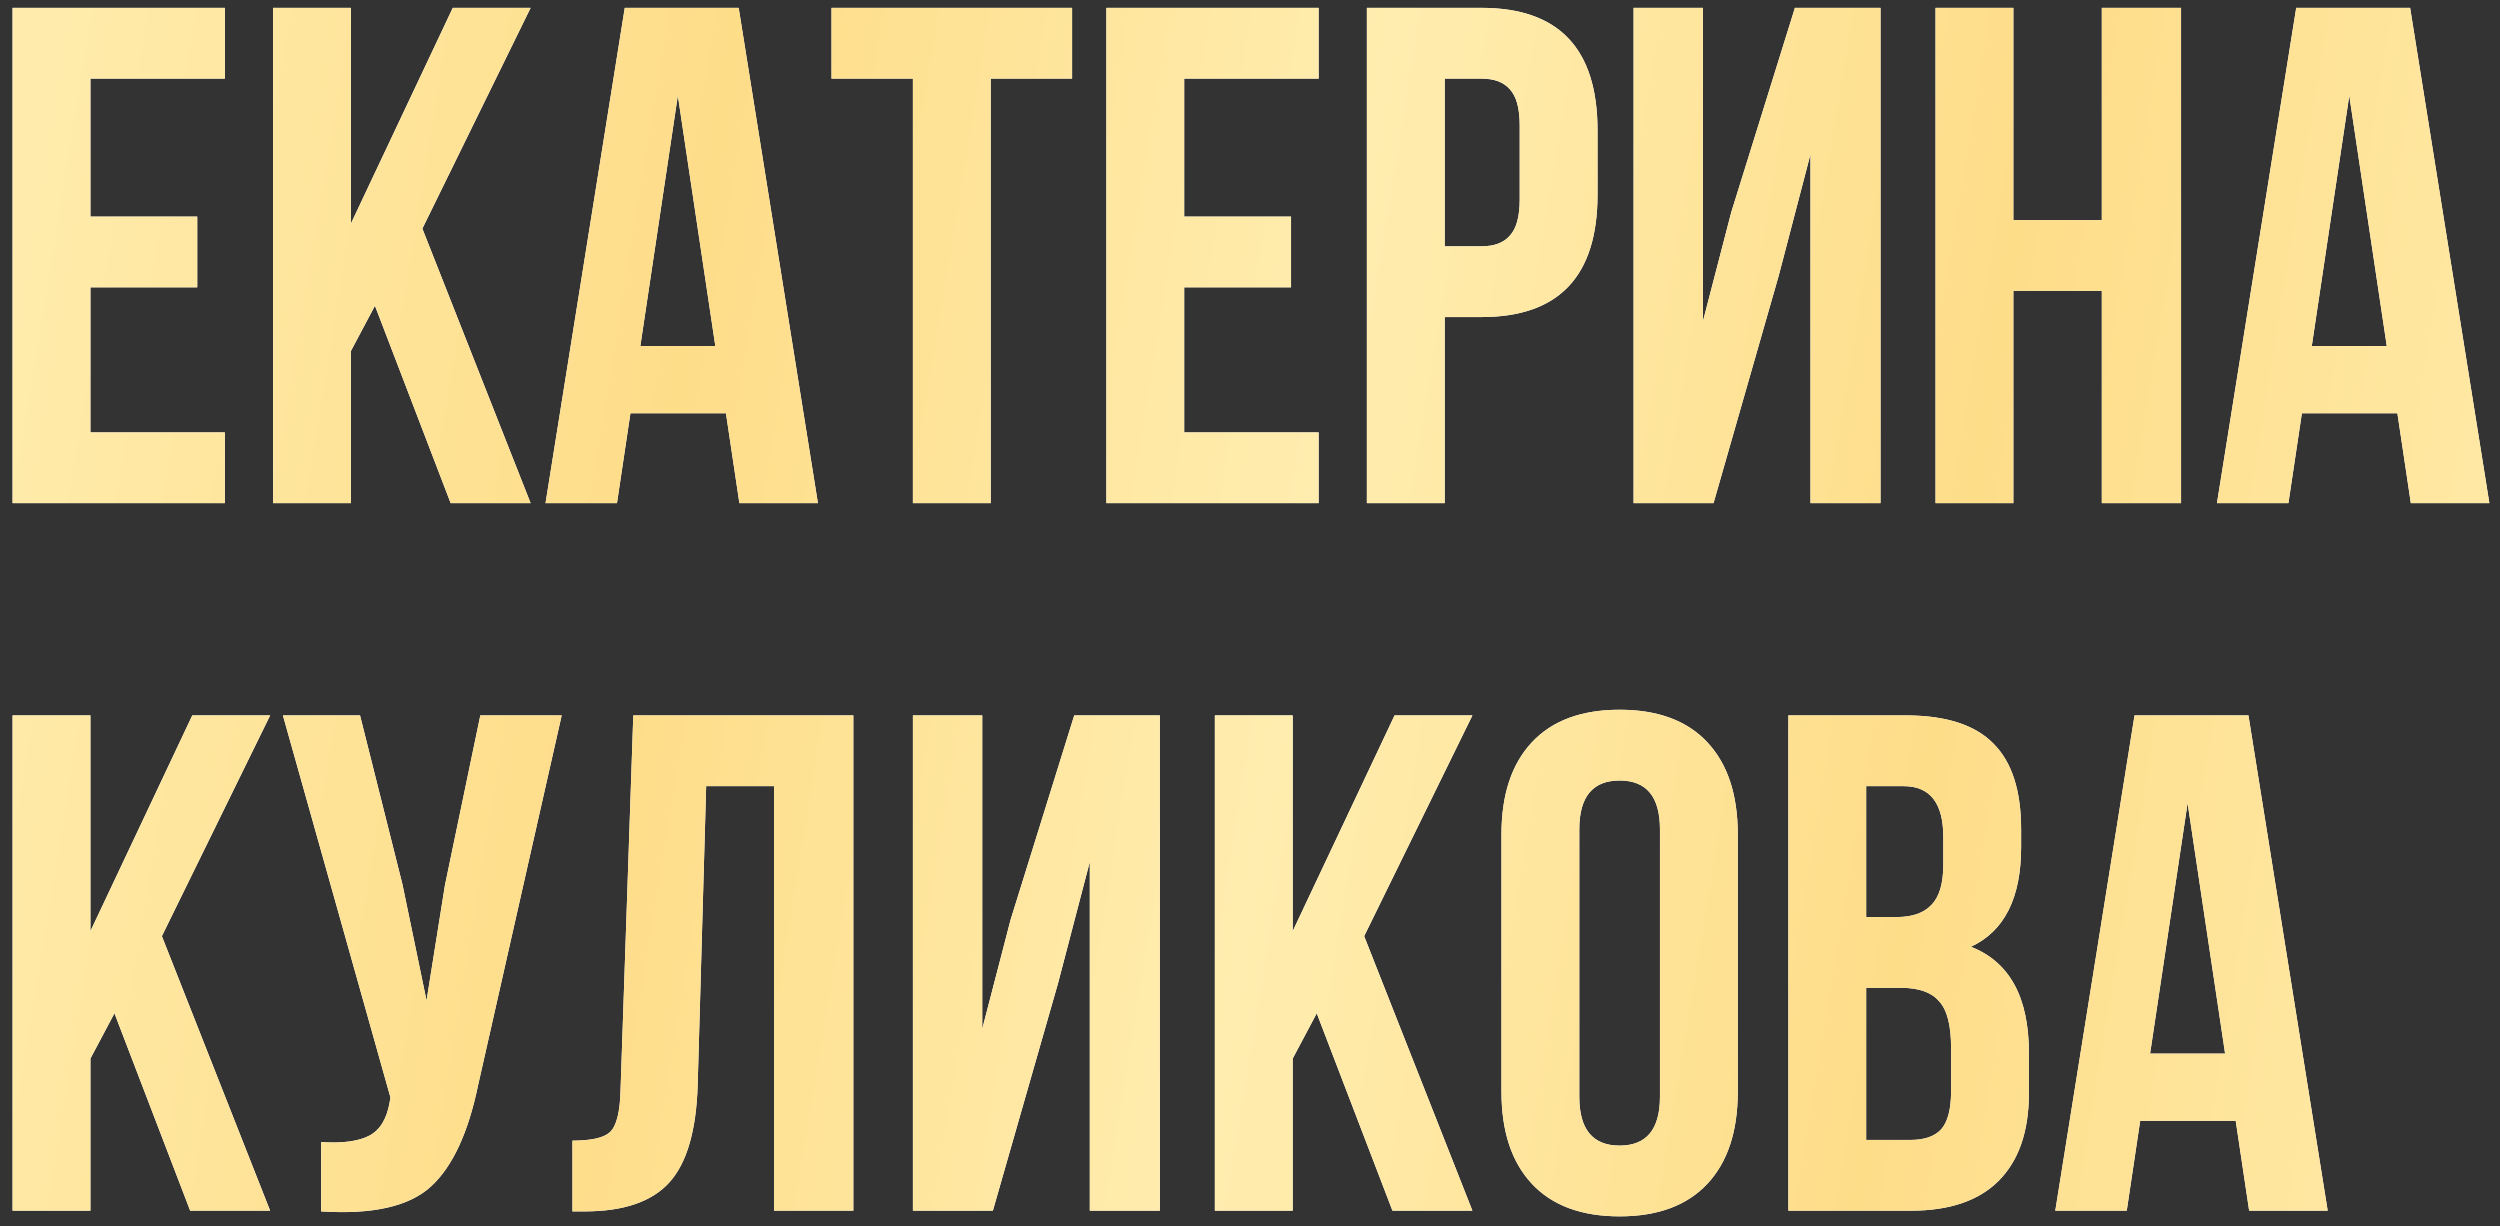
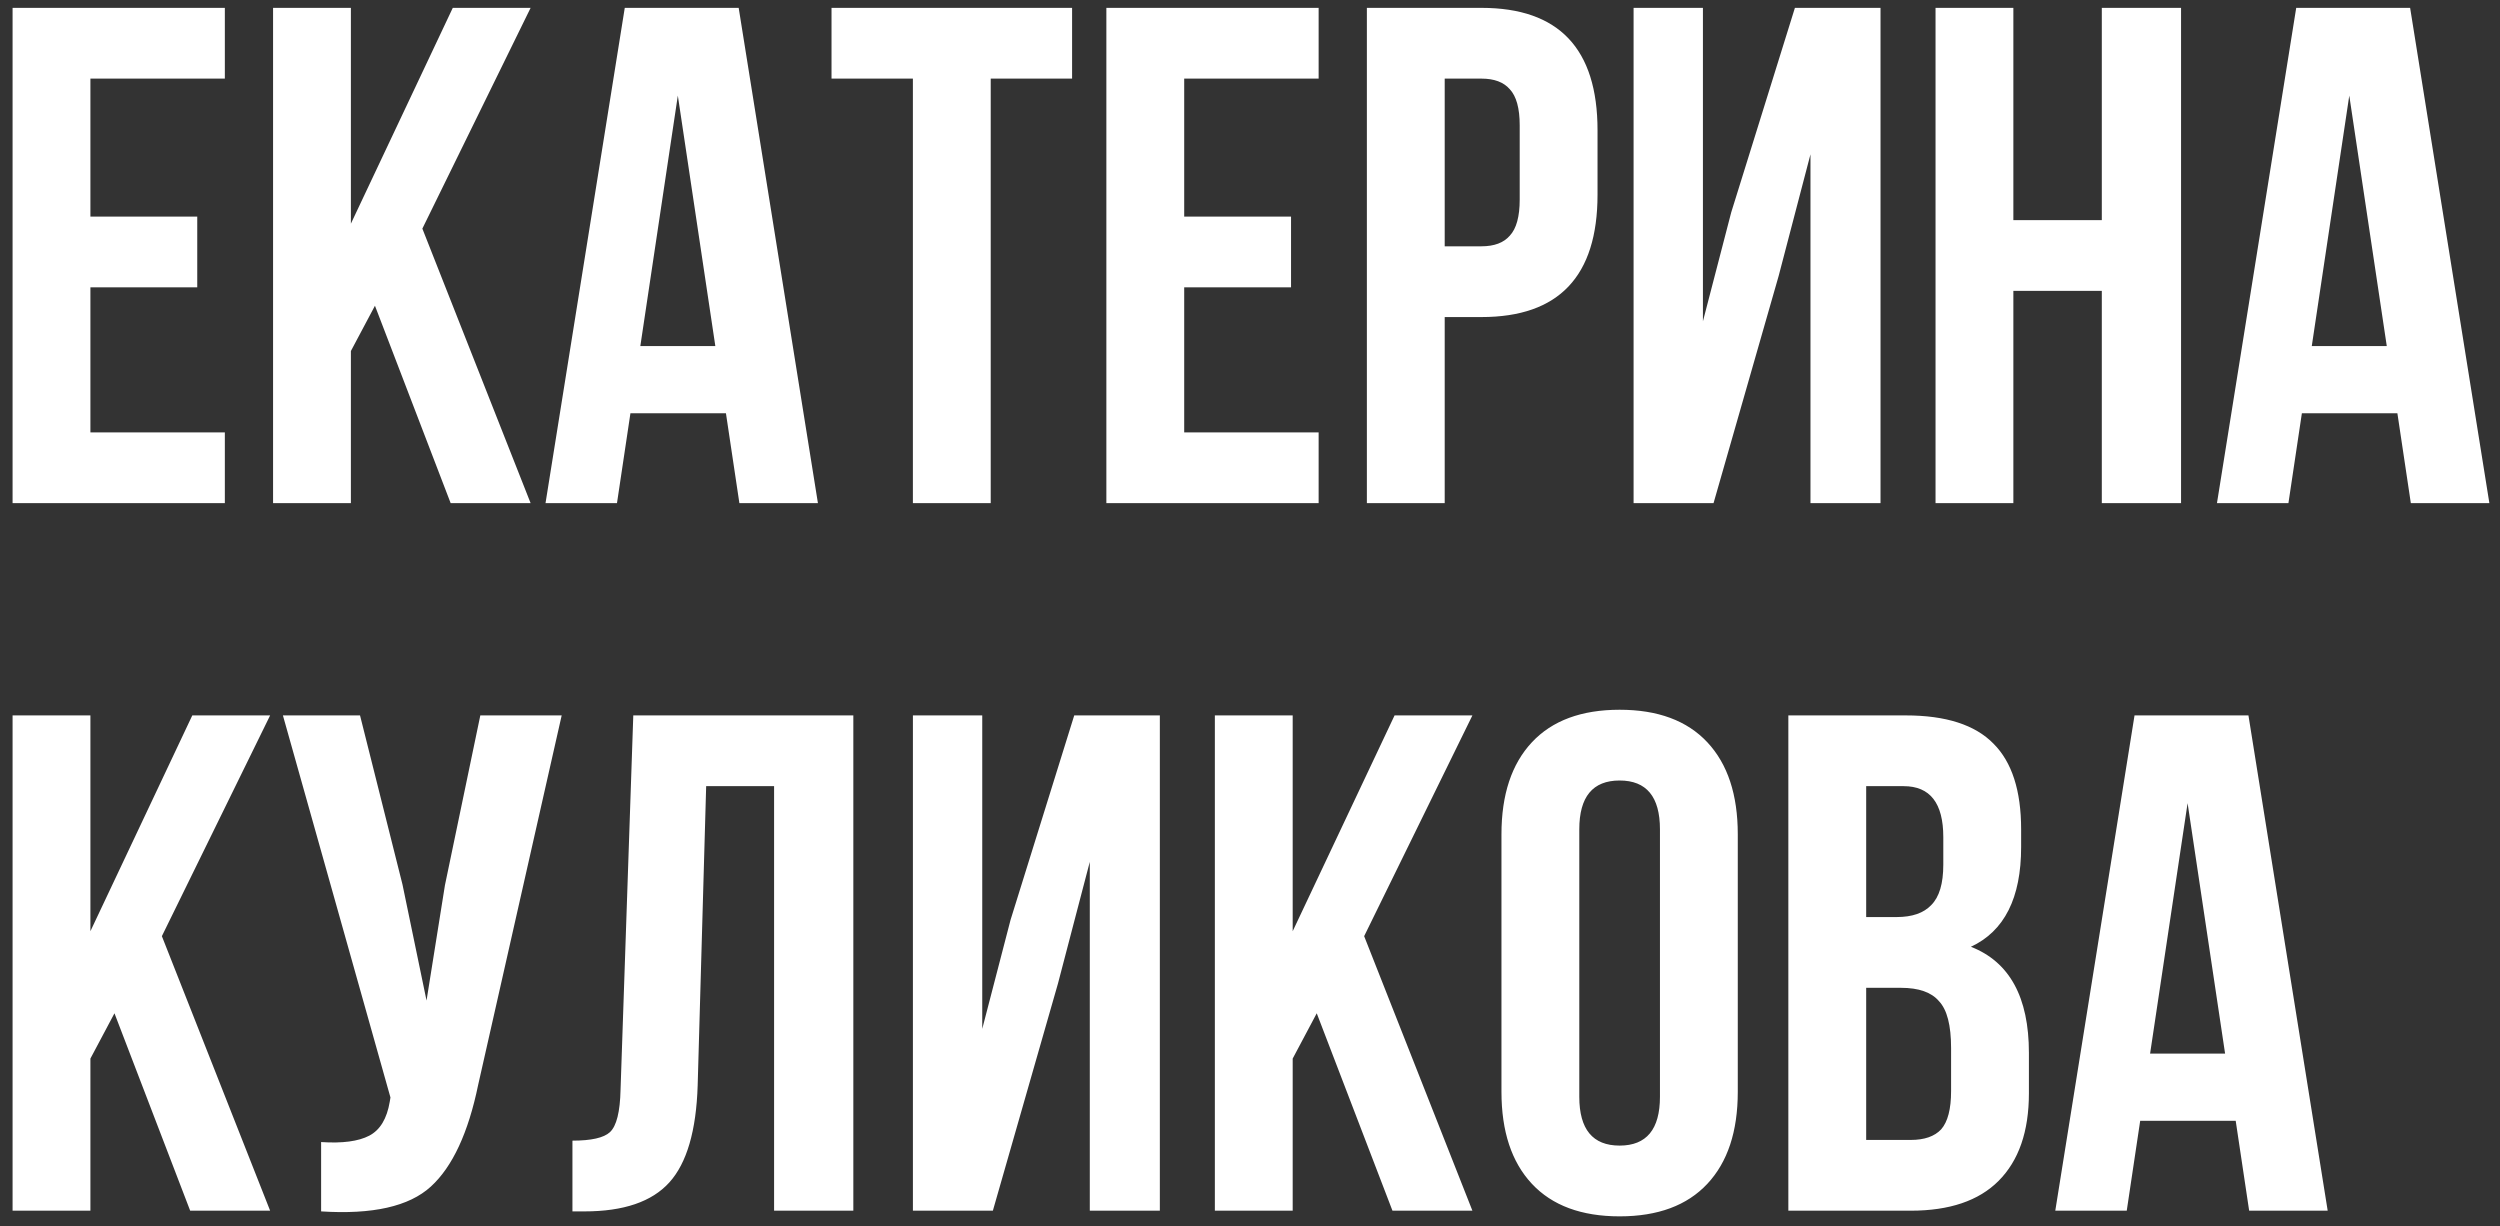
<svg xmlns="http://www.w3.org/2000/svg" width="159" height="78" viewBox="0 0 159 78" fill="none">
  <rect x="0" y="0" width="159" height="78" fill="#333333" stroke="none" />
  <path d="M5.75 5V13.775H12.545V18.275H5.75V27.5H14.3V32H0.8V0.5H14.3V5H5.75ZM28.662 32L23.847 19.445L22.317 22.325V32H17.367V0.5H22.317V14.225L28.797 0.5H33.747L26.862 14.54L33.747 32H28.662ZM46.98 0.5L52.02 32H47.025L46.17 26.285H40.095L39.24 32H34.695L39.735 0.5H46.98ZM43.11 6.08L40.725 22.01H45.495L43.11 6.08ZM52.885 5V0.5H68.185V5H63.01V32H58.06V5H52.885ZM75.315 5V13.775H82.11V18.275H75.315V27.5H83.865V32H70.365V0.5H83.865V5H75.315ZM94.223 0.5C99.143 0.5 101.603 3.095 101.603 8.285V12.38C101.603 17.57 99.143 20.165 94.223 20.165H91.883V32H86.933V0.5H94.223ZM94.223 5H91.883V15.665H94.223C95.033 15.665 95.633 15.44 96.023 14.99C96.443 14.54 96.653 13.775 96.653 12.695V7.97C96.653 6.89 96.443 6.125 96.023 5.675C95.633 5.225 95.033 5 94.223 5ZM113.121 17.555L108.981 32H103.896V0.5H108.306V20.435L110.106 13.505L114.156 0.5H119.601V32H115.146V9.815L113.121 17.555ZM128.05 18.5V32H123.1V0.5H128.05V14H133.675V0.5H138.715V32H133.675V18.5H128.05ZM153.284 0.5L158.324 32H153.329L152.474 26.285H146.399L145.544 32H140.999L146.039 0.5H153.284ZM149.414 6.08L147.029 22.01H151.799L149.414 6.08ZM12.095 77L7.28 64.445L5.75 67.325V77H0.8V45.5H5.75V59.225L12.23 45.5H17.18L10.295 59.54L17.18 77H12.095ZM35.723 45.5L30.413 68.99C29.783 72.05 28.778 74.21 27.398 75.47C26.018 76.73 23.693 77.255 20.423 77.045V72.635C21.773 72.725 22.793 72.59 23.483 72.23C24.173 71.87 24.608 71.15 24.788 70.07L24.833 69.8L17.993 45.5H22.898L25.598 56.255L27.128 63.635L28.298 56.3L30.548 45.5H35.723ZM36.407 77.045V72.545C37.607 72.545 38.402 72.365 38.792 72.005C39.212 71.615 39.437 70.715 39.467 69.305L40.277 45.5H54.272V77H49.232V50H44.912L44.372 69.035C44.282 71.915 43.682 73.97 42.572 75.2C41.462 76.43 39.662 77.045 37.172 77.045H36.407ZM67.286 62.555L63.146 77H58.061V45.5H62.471V65.435L64.271 58.505L68.321 45.5H73.766V77H69.311V54.815L67.286 62.555ZM88.56 77L83.745 64.445L82.215 67.325V77H77.265V45.5H82.215V59.225L88.695 45.5H93.645L86.76 59.54L93.645 77H88.56ZM100.443 52.745V69.755C100.443 71.825 101.298 72.86 103.008 72.86C104.718 72.86 105.573 71.825 105.573 69.755V52.745C105.573 50.675 104.718 49.64 103.008 49.64C101.298 49.64 100.443 50.675 100.443 52.745ZM95.493 69.44V53.06C95.493 50.54 96.138 48.59 97.428 47.21C98.718 45.83 100.578 45.14 103.008 45.14C105.438 45.14 107.298 45.83 108.588 47.21C109.878 48.59 110.523 50.54 110.523 53.06V69.44C110.523 71.96 109.878 73.91 108.588 75.29C107.298 76.67 105.438 77.36 103.008 77.36C100.578 77.36 98.718 76.67 97.428 75.29C96.138 73.91 95.493 71.96 95.493 69.44ZM121.209 45.5C123.759 45.5 125.619 46.1 126.789 47.3C127.959 48.47 128.544 50.285 128.544 52.745V53.87C128.544 57.11 127.479 59.225 125.349 60.215C127.809 61.175 129.039 63.425 129.039 66.965V69.53C129.039 71.96 128.394 73.82 127.104 75.11C125.844 76.37 123.984 77 121.524 77H113.739V45.5H121.209ZM120.894 62.825H118.689V72.5H121.524C122.394 72.5 123.039 72.275 123.459 71.825C123.879 71.345 124.089 70.535 124.089 69.395V66.65C124.089 65.21 123.834 64.22 123.324 63.68C122.844 63.11 122.034 62.825 120.894 62.825ZM121.074 50H118.689V58.325H120.624C121.614 58.325 122.349 58.07 122.829 57.56C123.339 57.05 123.594 56.195 123.594 54.995V53.24C123.594 51.08 122.754 50 121.074 50ZM143.001 45.5L148.041 77H143.046L142.191 71.285H136.116L135.261 77H130.716L135.756 45.5H143.001ZM139.131 51.08L136.746 67.01H141.516L139.131 51.08Z" fill="white" />
-   <path d="M5.75 5V13.775H12.545V18.275H5.75V27.5H14.3V32H0.8V0.5H14.3V5H5.75ZM28.662 32L23.847 19.445L22.317 22.325V32H17.367V0.5H22.317V14.225L28.797 0.5H33.747L26.862 14.54L33.747 32H28.662ZM46.98 0.5L52.02 32H47.025L46.17 26.285H40.095L39.24 32H34.695L39.735 0.5H46.98ZM43.11 6.08L40.725 22.01H45.495L43.11 6.08ZM52.885 5V0.5H68.185V5H63.01V32H58.06V5H52.885ZM75.315 5V13.775H82.11V18.275H75.315V27.5H83.865V32H70.365V0.5H83.865V5H75.315ZM94.223 0.5C99.143 0.5 101.603 3.095 101.603 8.285V12.38C101.603 17.57 99.143 20.165 94.223 20.165H91.883V32H86.933V0.5H94.223ZM94.223 5H91.883V15.665H94.223C95.033 15.665 95.633 15.44 96.023 14.99C96.443 14.54 96.653 13.775 96.653 12.695V7.97C96.653 6.89 96.443 6.125 96.023 5.675C95.633 5.225 95.033 5 94.223 5ZM113.121 17.555L108.981 32H103.896V0.5H108.306V20.435L110.106 13.505L114.156 0.5H119.601V32H115.146V9.815L113.121 17.555ZM128.05 18.5V32H123.1V0.5H128.05V14H133.675V0.5H138.715V32H133.675V18.5H128.05ZM153.284 0.5L158.324 32H153.329L152.474 26.285H146.399L145.544 32H140.999L146.039 0.5H153.284ZM149.414 6.08L147.029 22.01H151.799L149.414 6.08ZM12.095 77L7.28 64.445L5.75 67.325V77H0.8V45.5H5.75V59.225L12.23 45.5H17.18L10.295 59.54L17.18 77H12.095ZM35.723 45.5L30.413 68.99C29.783 72.05 28.778 74.21 27.398 75.47C26.018 76.73 23.693 77.255 20.423 77.045V72.635C21.773 72.725 22.793 72.59 23.483 72.23C24.173 71.87 24.608 71.15 24.788 70.07L24.833 69.8L17.993 45.5H22.898L25.598 56.255L27.128 63.635L28.298 56.3L30.548 45.5H35.723ZM36.407 77.045V72.545C37.607 72.545 38.402 72.365 38.792 72.005C39.212 71.615 39.437 70.715 39.467 69.305L40.277 45.5H54.272V77H49.232V50H44.912L44.372 69.035C44.282 71.915 43.682 73.97 42.572 75.2C41.462 76.43 39.662 77.045 37.172 77.045H36.407ZM67.286 62.555L63.146 77H58.061V45.5H62.471V65.435L64.271 58.505L68.321 45.5H73.766V77H69.311V54.815L67.286 62.555ZM88.56 77L83.745 64.445L82.215 67.325V77H77.265V45.5H82.215V59.225L88.695 45.5H93.645L86.76 59.54L93.645 77H88.56ZM100.443 52.745V69.755C100.443 71.825 101.298 72.86 103.008 72.86C104.718 72.86 105.573 71.825 105.573 69.755V52.745C105.573 50.675 104.718 49.64 103.008 49.64C101.298 49.64 100.443 50.675 100.443 52.745ZM95.493 69.44V53.06C95.493 50.54 96.138 48.59 97.428 47.21C98.718 45.83 100.578 45.14 103.008 45.14C105.438 45.14 107.298 45.83 108.588 47.21C109.878 48.59 110.523 50.54 110.523 53.06V69.44C110.523 71.96 109.878 73.91 108.588 75.29C107.298 76.67 105.438 77.36 103.008 77.36C100.578 77.36 98.718 76.67 97.428 75.29C96.138 73.91 95.493 71.96 95.493 69.44ZM121.209 45.5C123.759 45.5 125.619 46.1 126.789 47.3C127.959 48.47 128.544 50.285 128.544 52.745V53.87C128.544 57.11 127.479 59.225 125.349 60.215C127.809 61.175 129.039 63.425 129.039 66.965V69.53C129.039 71.96 128.394 73.82 127.104 75.11C125.844 76.37 123.984 77 121.524 77H113.739V45.5H121.209ZM120.894 62.825H118.689V72.5H121.524C122.394 72.5 123.039 72.275 123.459 71.825C123.879 71.345 124.089 70.535 124.089 69.395V66.65C124.089 65.21 123.834 64.22 123.324 63.68C122.844 63.11 122.034 62.825 120.894 62.825ZM121.074 50H118.689V58.325H120.624C121.614 58.325 122.349 58.07 122.829 57.56C123.339 57.05 123.594 56.195 123.594 54.995V53.24C123.594 51.08 122.754 50 121.074 50ZM143.001 45.5L148.041 77H143.046L142.191 71.285H136.116L135.261 77H130.716L135.756 45.5H143.001ZM139.131 51.08L136.746 67.01H141.516L139.131 51.08Z" fill="url(#paint0_linear_203_2744)" />
  <defs>
    <linearGradient id="paint0_linear_203_2744" x1="-1" y1="-6.66842e-06" x2="172.209" y2="28.297" gradientUnits="userSpaceOnUse">
      <stop stop-color="#FFEDAF" />
      <stop offset="0.271" stop-color="#FEDD89" />
      <stop offset="0.505" stop-color="#FFEDAF" />
      <stop offset="0.74" stop-color="#FEDD89" />
      <stop offset="1" stop-color="#FFEDAF" />
    </linearGradient>
  </defs>
</svg>